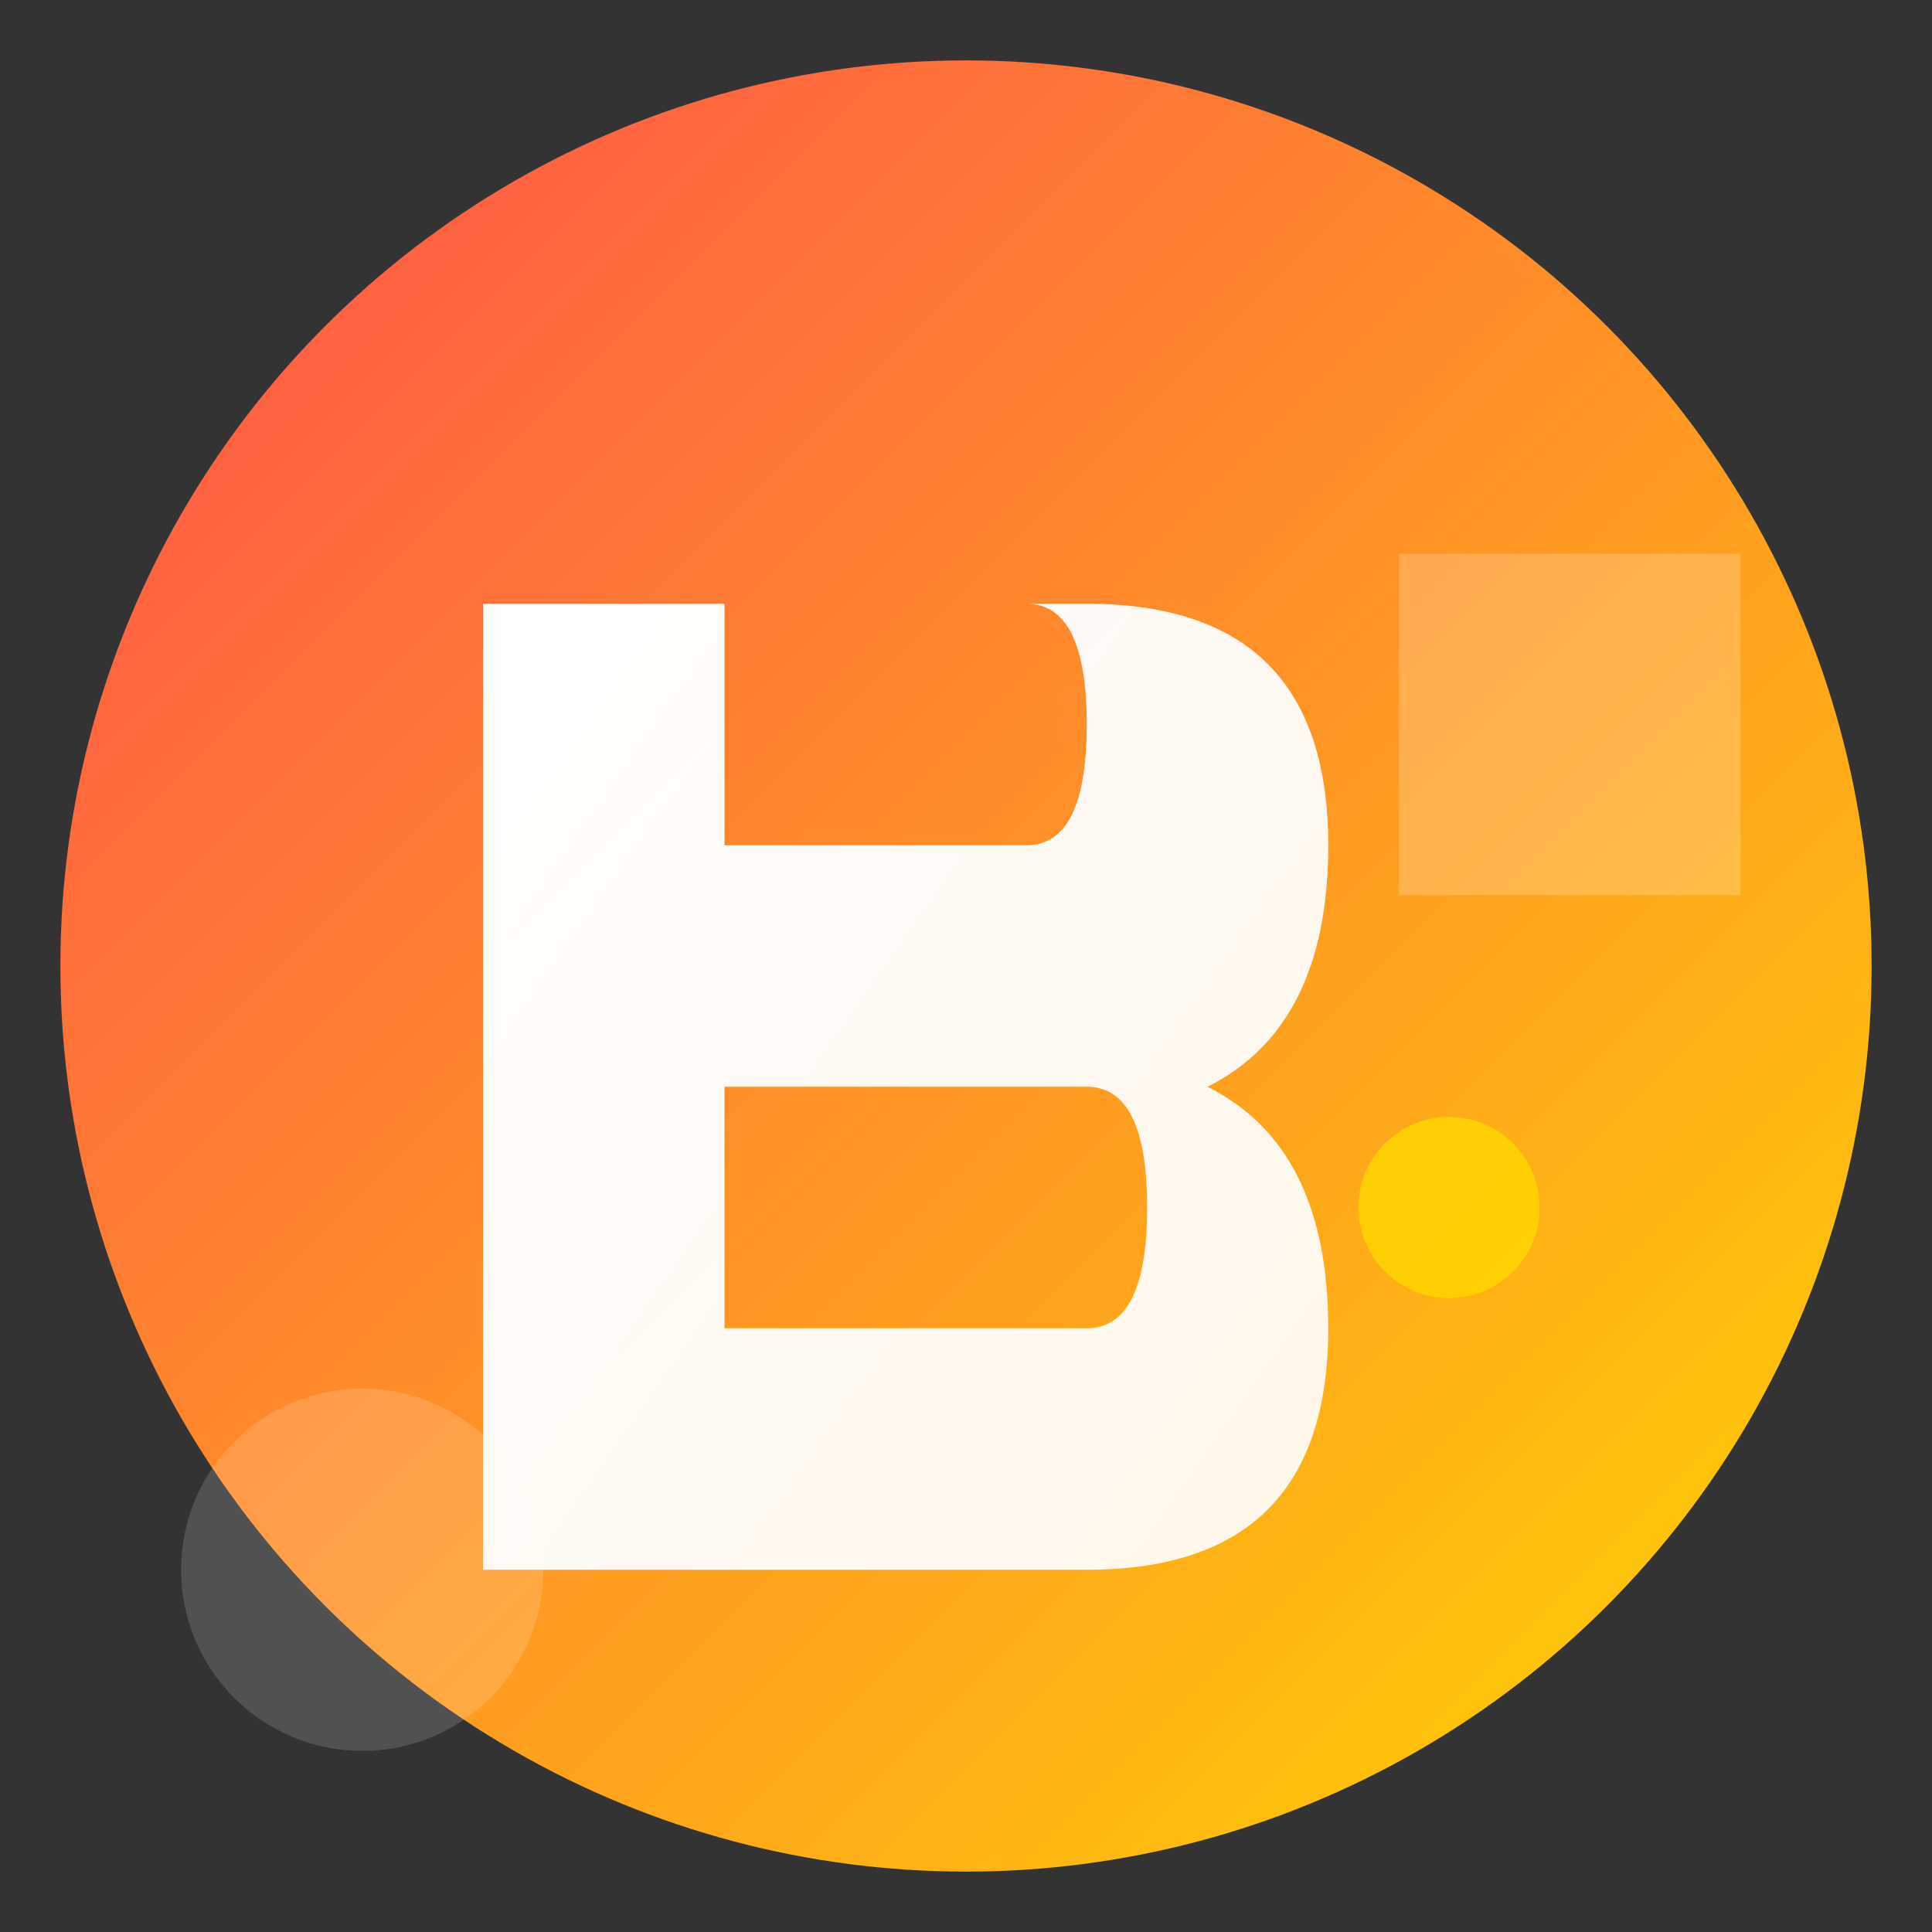
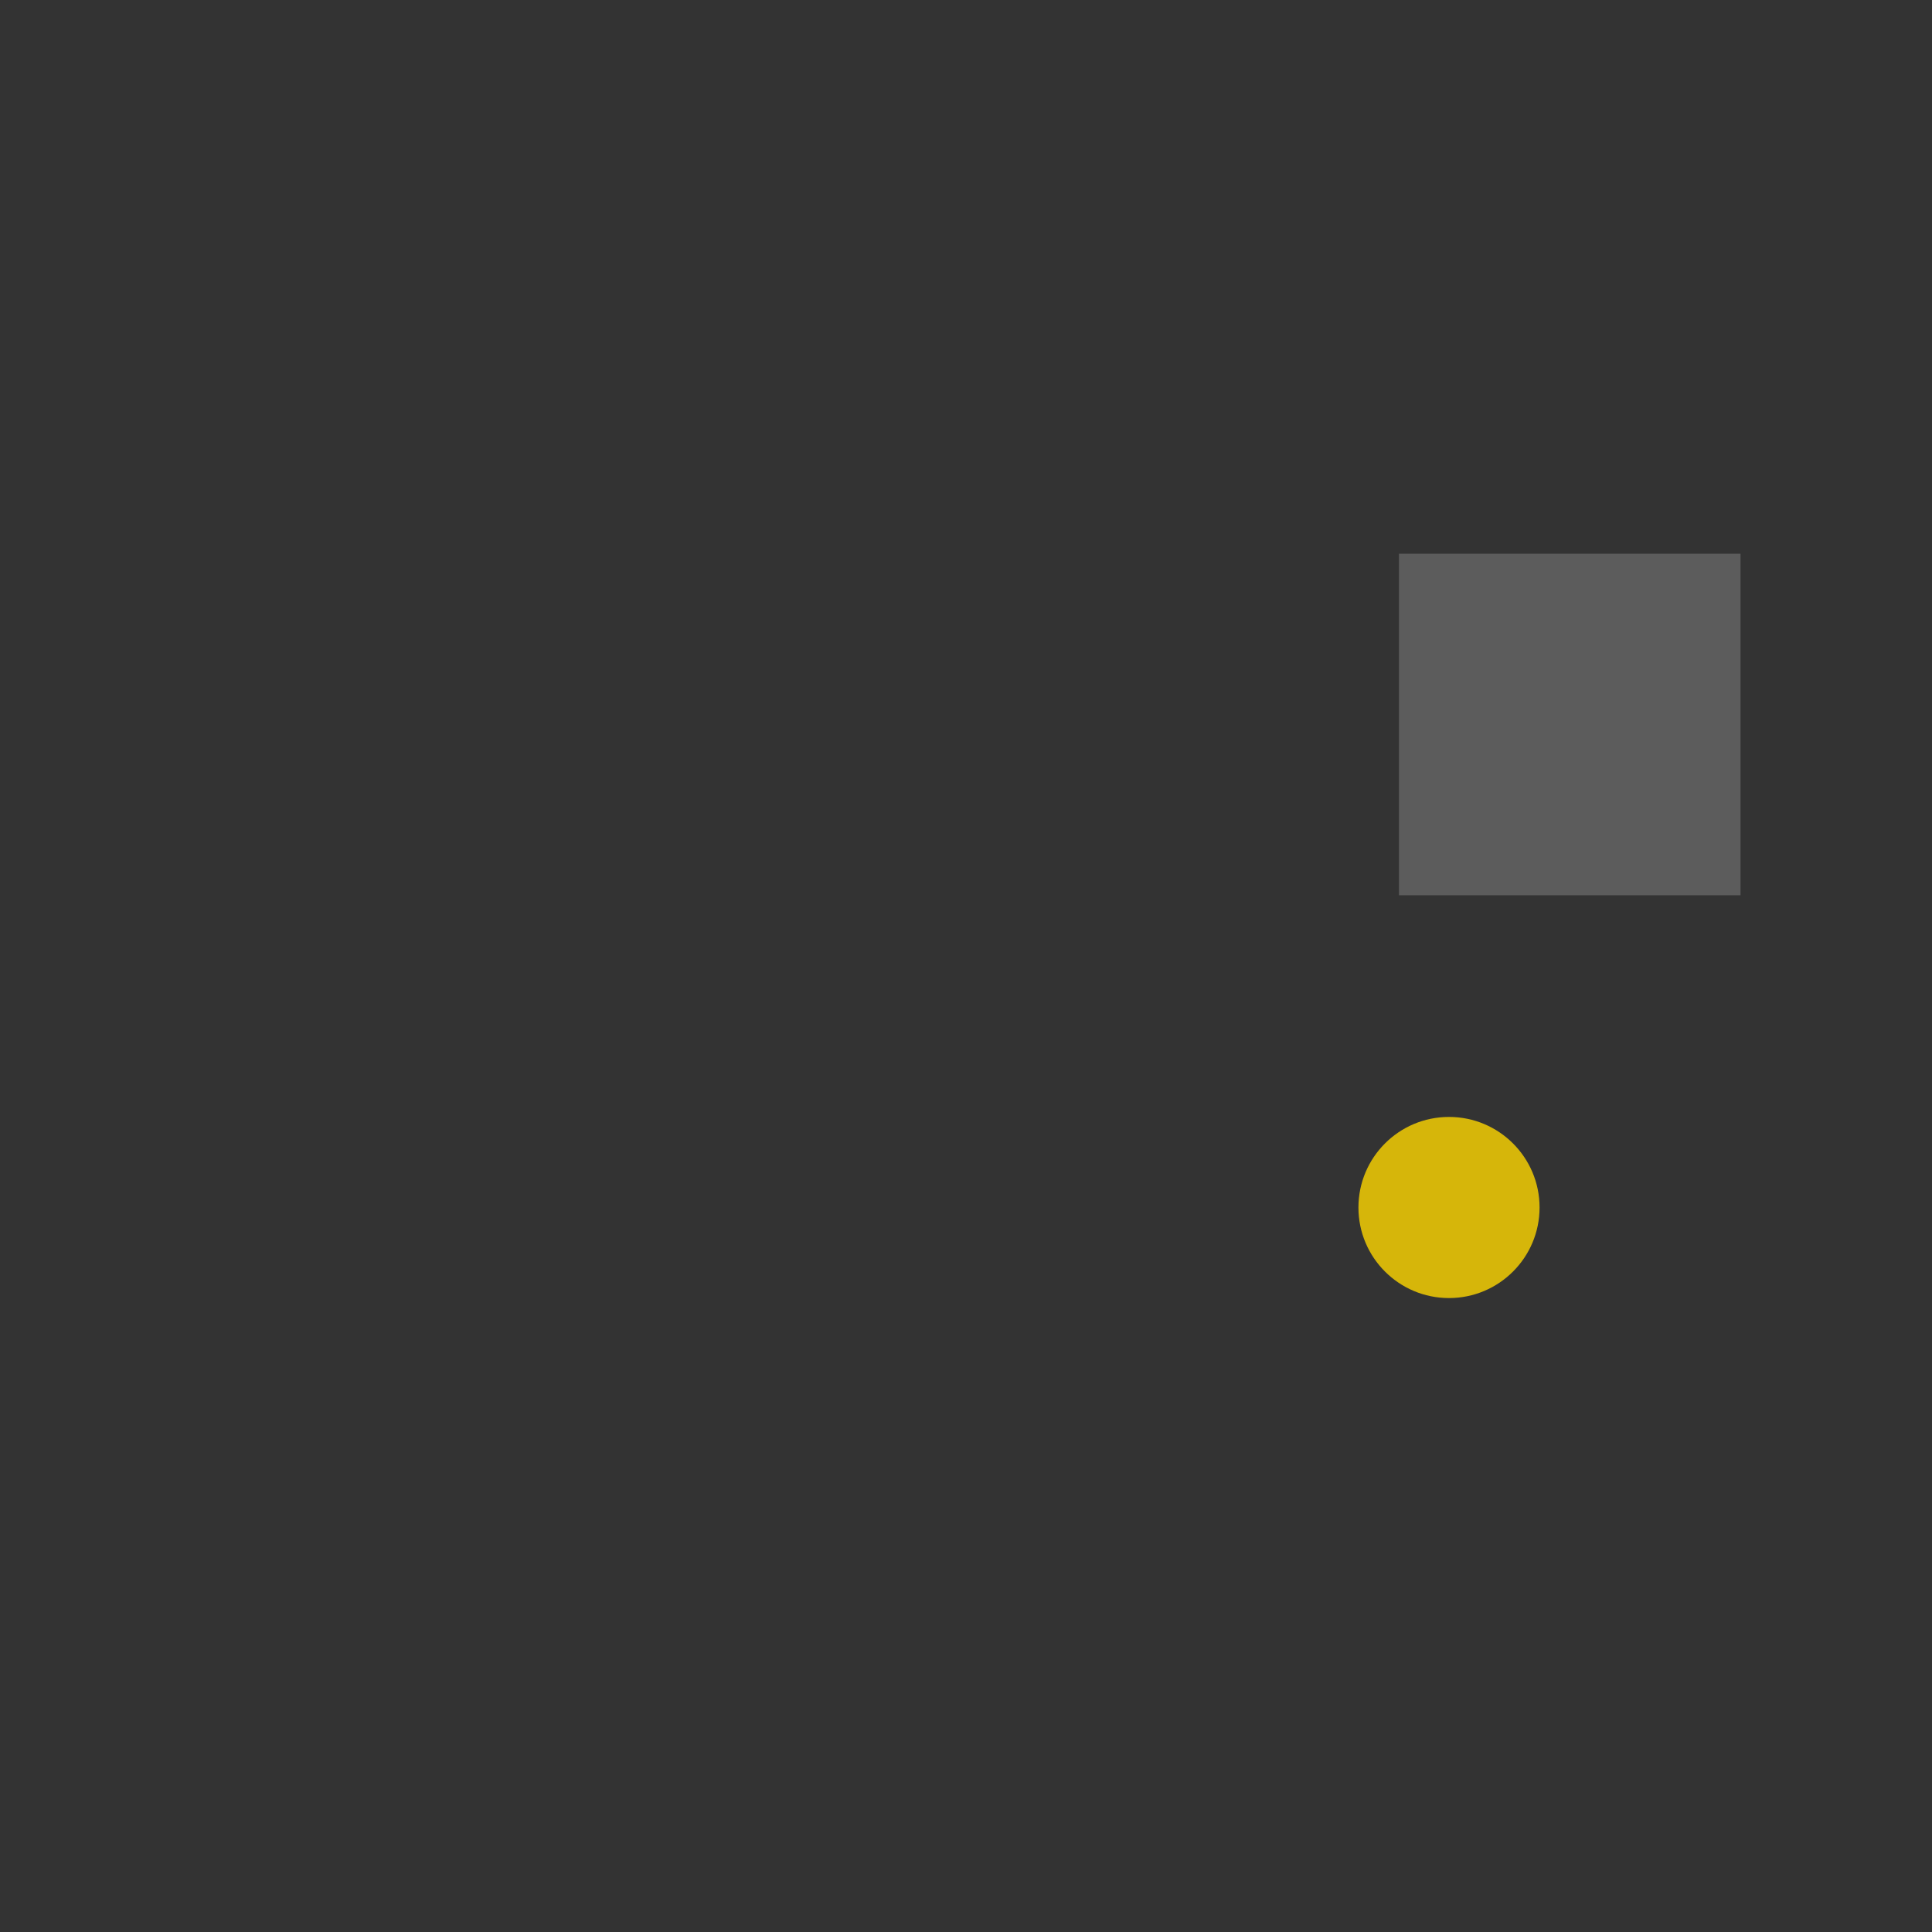
<svg xmlns="http://www.w3.org/2000/svg" viewBox="0 0 32 32" width="32" height="32">
  <rect x="0" y="0" width="32" height="32" fill="#333333" stroke="none" />
  <defs>
    <linearGradient id="bgGradient" x1="0%" y1="0%" x2="100%" y2="100%">
      <stop offset="0%" style="stop-color:#FF4D4D;stop-opacity:1" />
      <stop offset="100%" style="stop-color:#FFD700;stop-opacity:1" />
    </linearGradient>
    <linearGradient id="textGradient" x1="0%" y1="0%" x2="100%" y2="100%">
      <stop offset="0%" style="stop-color:#FFFFFF;stop-opacity:1" />
      <stop offset="100%" style="stop-color:#FFFFFF;stop-opacity:0.9" />
    </linearGradient>
  </defs>
-   <circle cx="16" cy="16" r="15" fill="url(#bgGradient)" stroke="none" />
  <polygon points="26,8 30,12 26,16 22,12" fill="#FFFFFF" opacity="0.2" transform="rotate(45 26 12)" />
-   <circle cx="6" cy="26" r="3" fill="#FFFFFF" opacity="0.15" />
-   <path d="M8 6 L8 26 L18 26 Q22 26 22 22 Q22 19 20 18 Q22 17 22 14 Q22 10 18 10 L8 10 Z M12 10 L17 10 Q18 10 18 12 Q18 14 17 14 L12 14 Z M12 18 L18 18 Q19 18 19 20 Q19 22 18 22 L12 22 Z" fill="url(#textGradient)" stroke="none" />
  <circle cx="24" cy="20" r="1.5" fill="#FFD700" opacity="0.8" />
</svg>